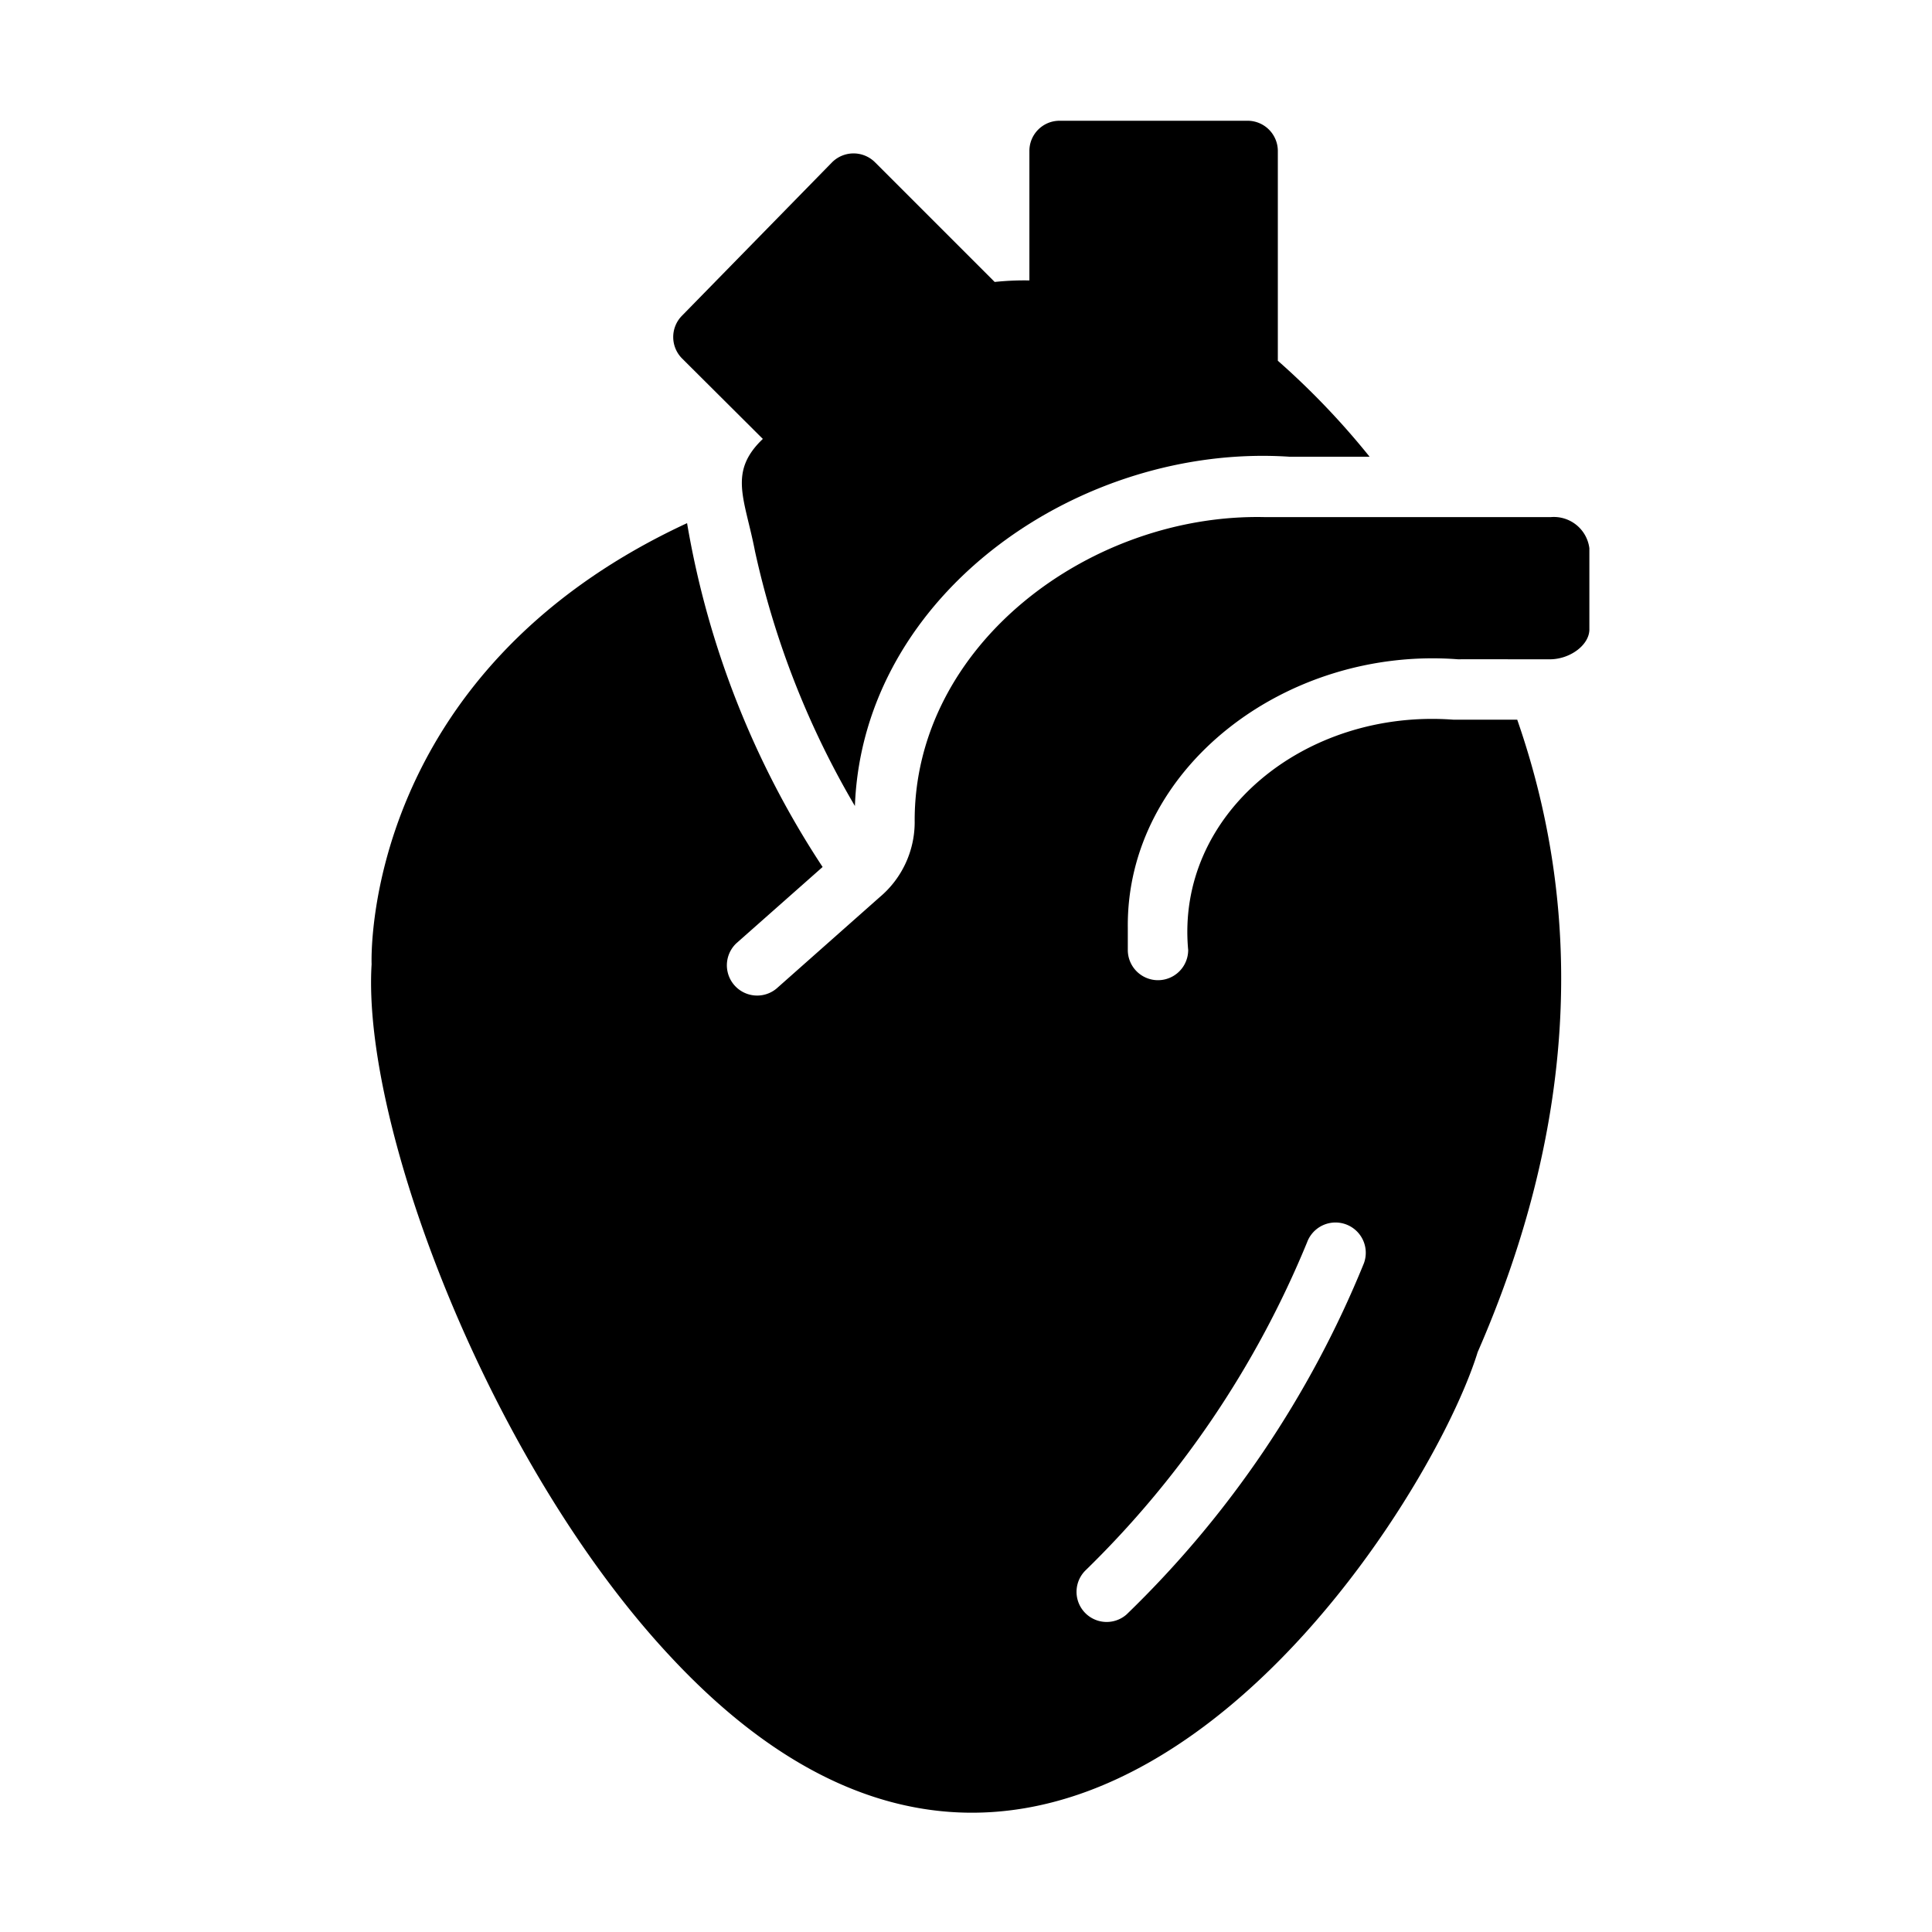
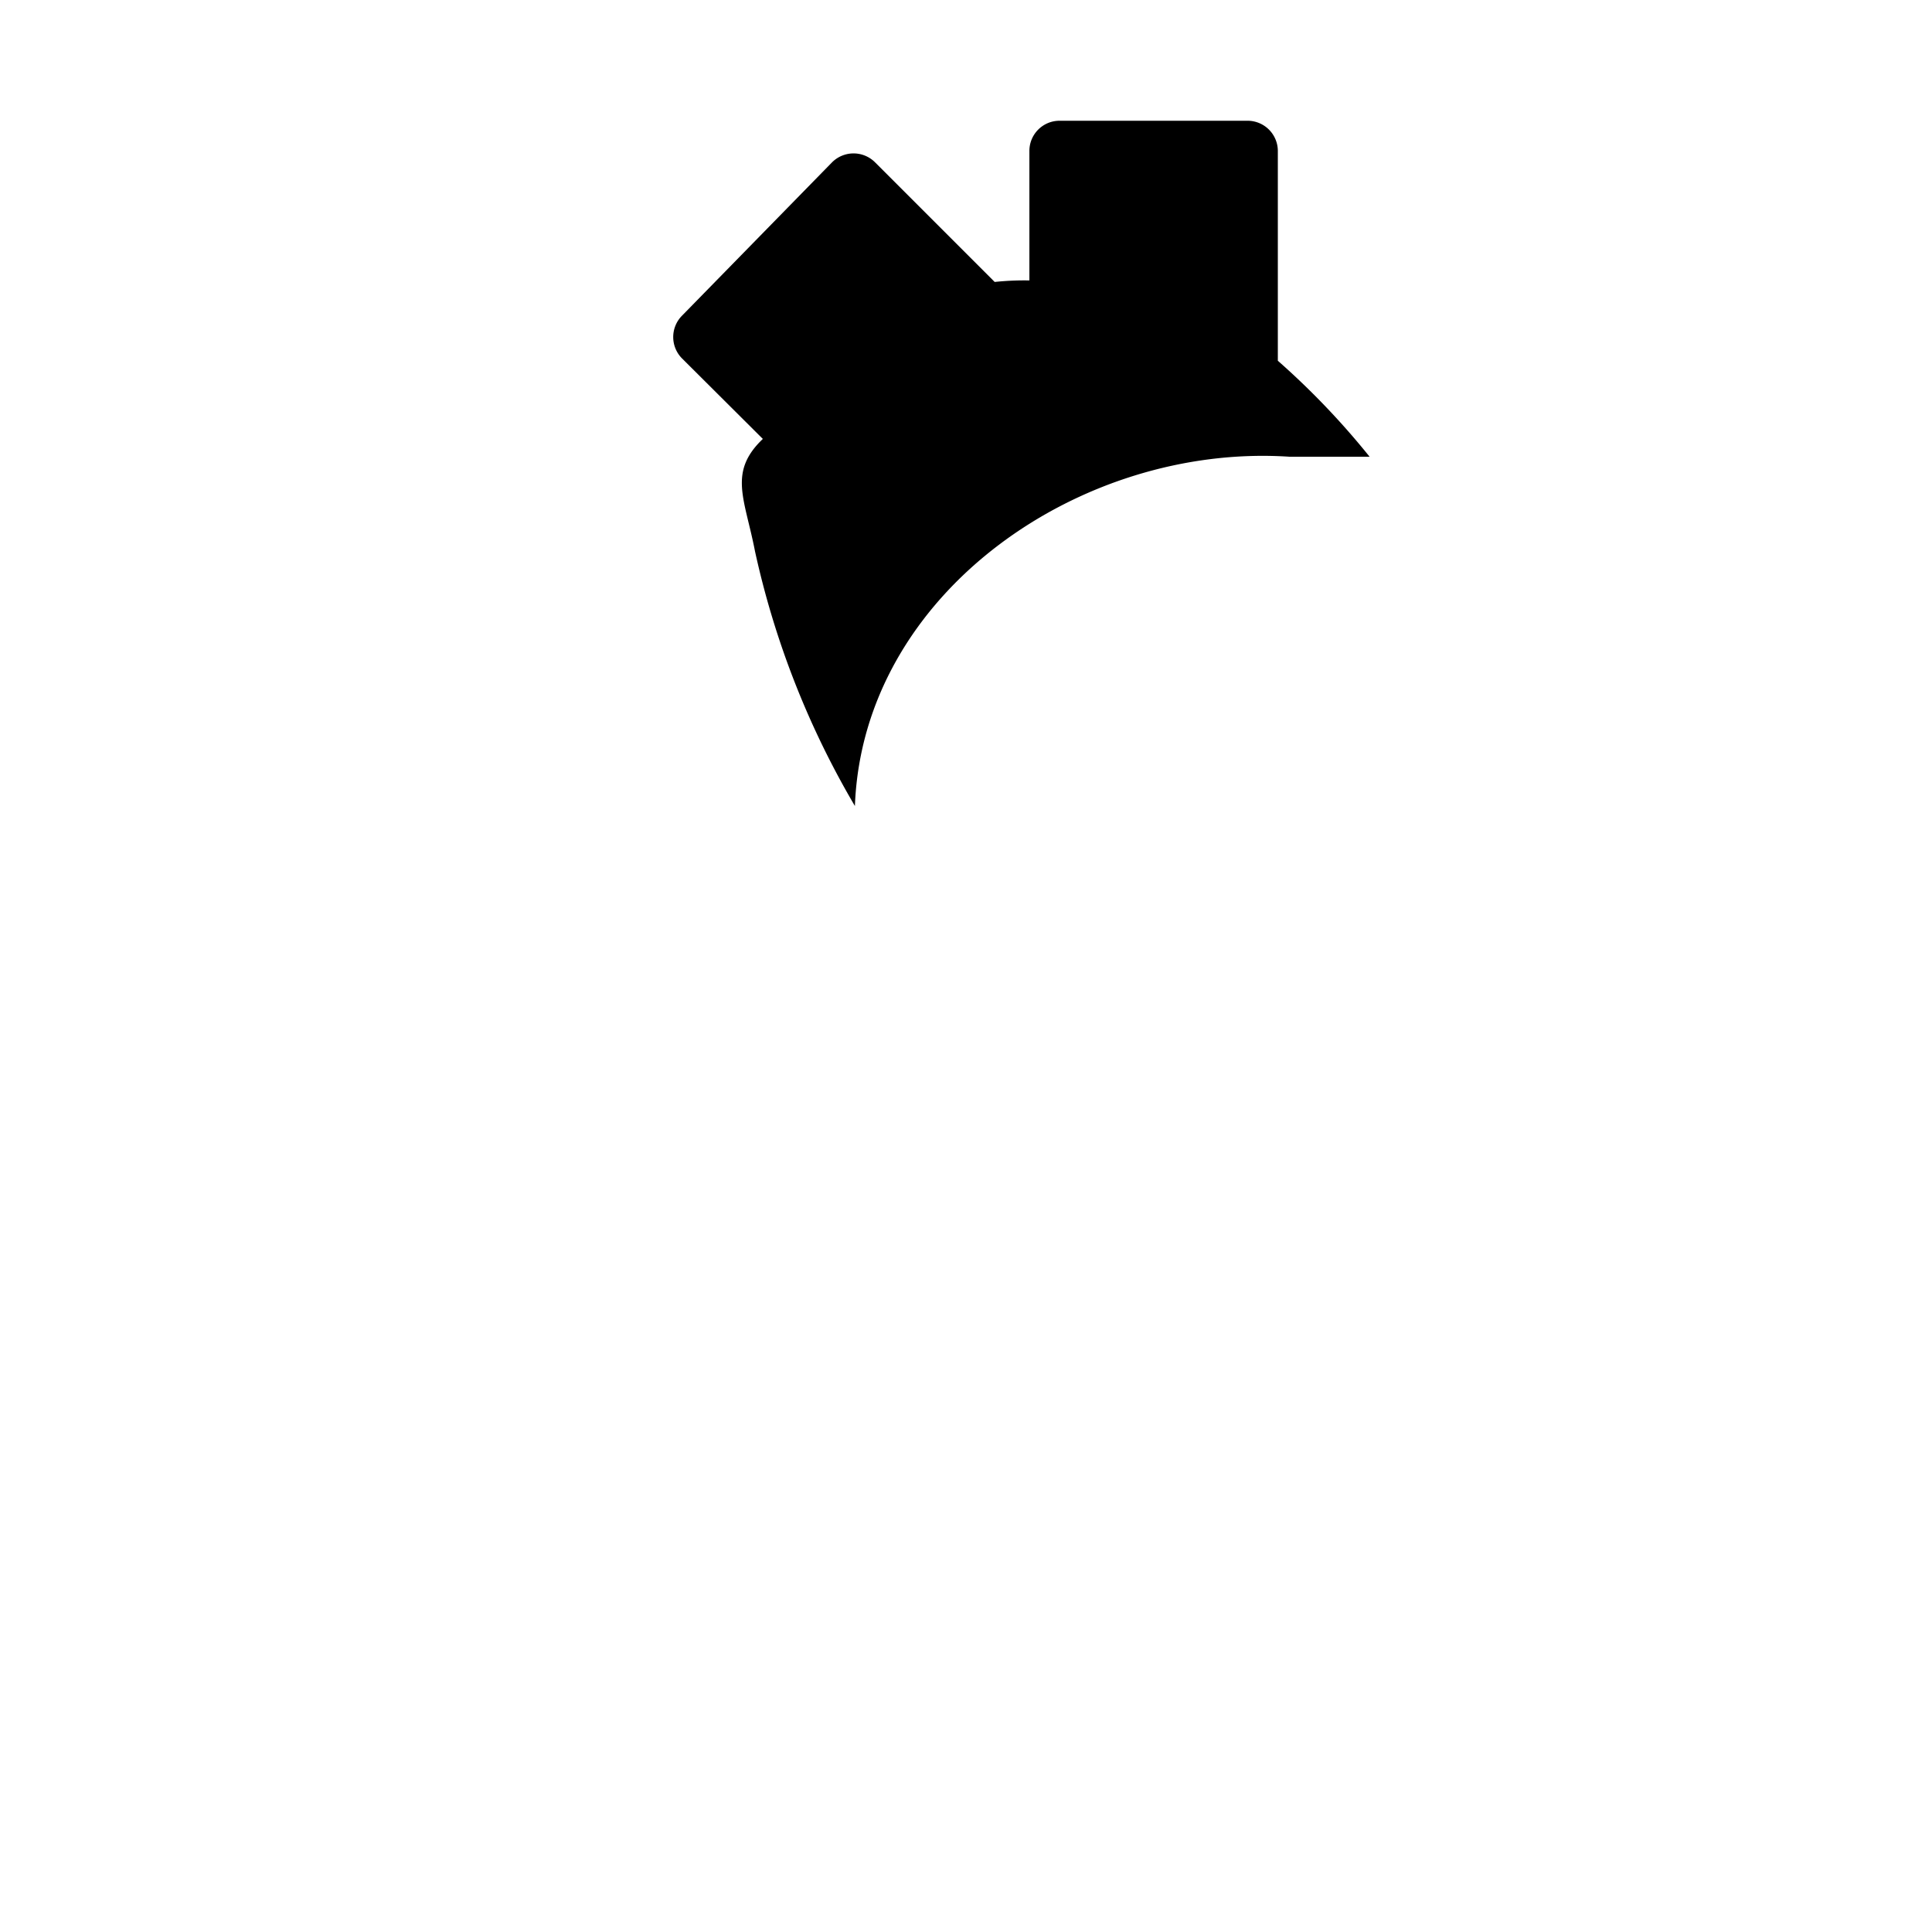
<svg xmlns="http://www.w3.org/2000/svg" id="glyph" viewBox="0 0 64 64" width="512" height="512">
  <path d="M25.27,14.54c-1.156,1.102-.597,1.977-.26,3.72A28.725,28.725,0,0,0,28.32,26.7c.262-7.056,7.488-12.03,14.4-11.57L45.37,15.13a25.67,25.67,0,0,0-3.04-3.18V5a1.003,1.003,0,0,0-1-1H35.1a.999.999,0,0,0-1,1V9.29A9.326,9.326,0,0,0,32.95,9.34L28.98,5.37a1.007,1.007,0,0,0-1.42.01l-4.97,5.08a1.005,1.005,0,0,0,0,1.41Z" />
-   <path d="M51.37,17.13H41.91c-5.798-.136-11.66,4.244-11.61,10.12A3.247,3.247,0,0,1,29.14,29.72l-3.42,3.03a1.003,1.003,0,0,1-1.33-1.5L27.25,28.72a29.708,29.708,0,0,1-4.49-11.39C12.06,22.29,12.3,31.64,12.31,31.94c-.33,5.38,3.94,16.6,9.95,22.99C35.392,68.96,47.254,50.288,48.95,44.79,52.13,37.51,52.57,30.48,50.26,23.84H48.14c-4.904-.361-9.197,3.122-8.78,7.63A1,1,0,0,1,37.36,31.47V30.74c-.059-5.288,5.24-9.337,10.94-8.9.664-.005,2.393.003,3.07-0.0.67-.015,1.296-.495,1.28-1.01V18.16A1.186,1.186,0,0,0,51.37,17.13ZM43.3,41.15a1.003,1.003,0,0,1,1.88.7A33.959,33.959,0,0,1,37.32,53.48a.998.998,0,0,1-1.37-1.45A32.31,32.31,0,0,0,43.3,41.15Z" />
</svg>